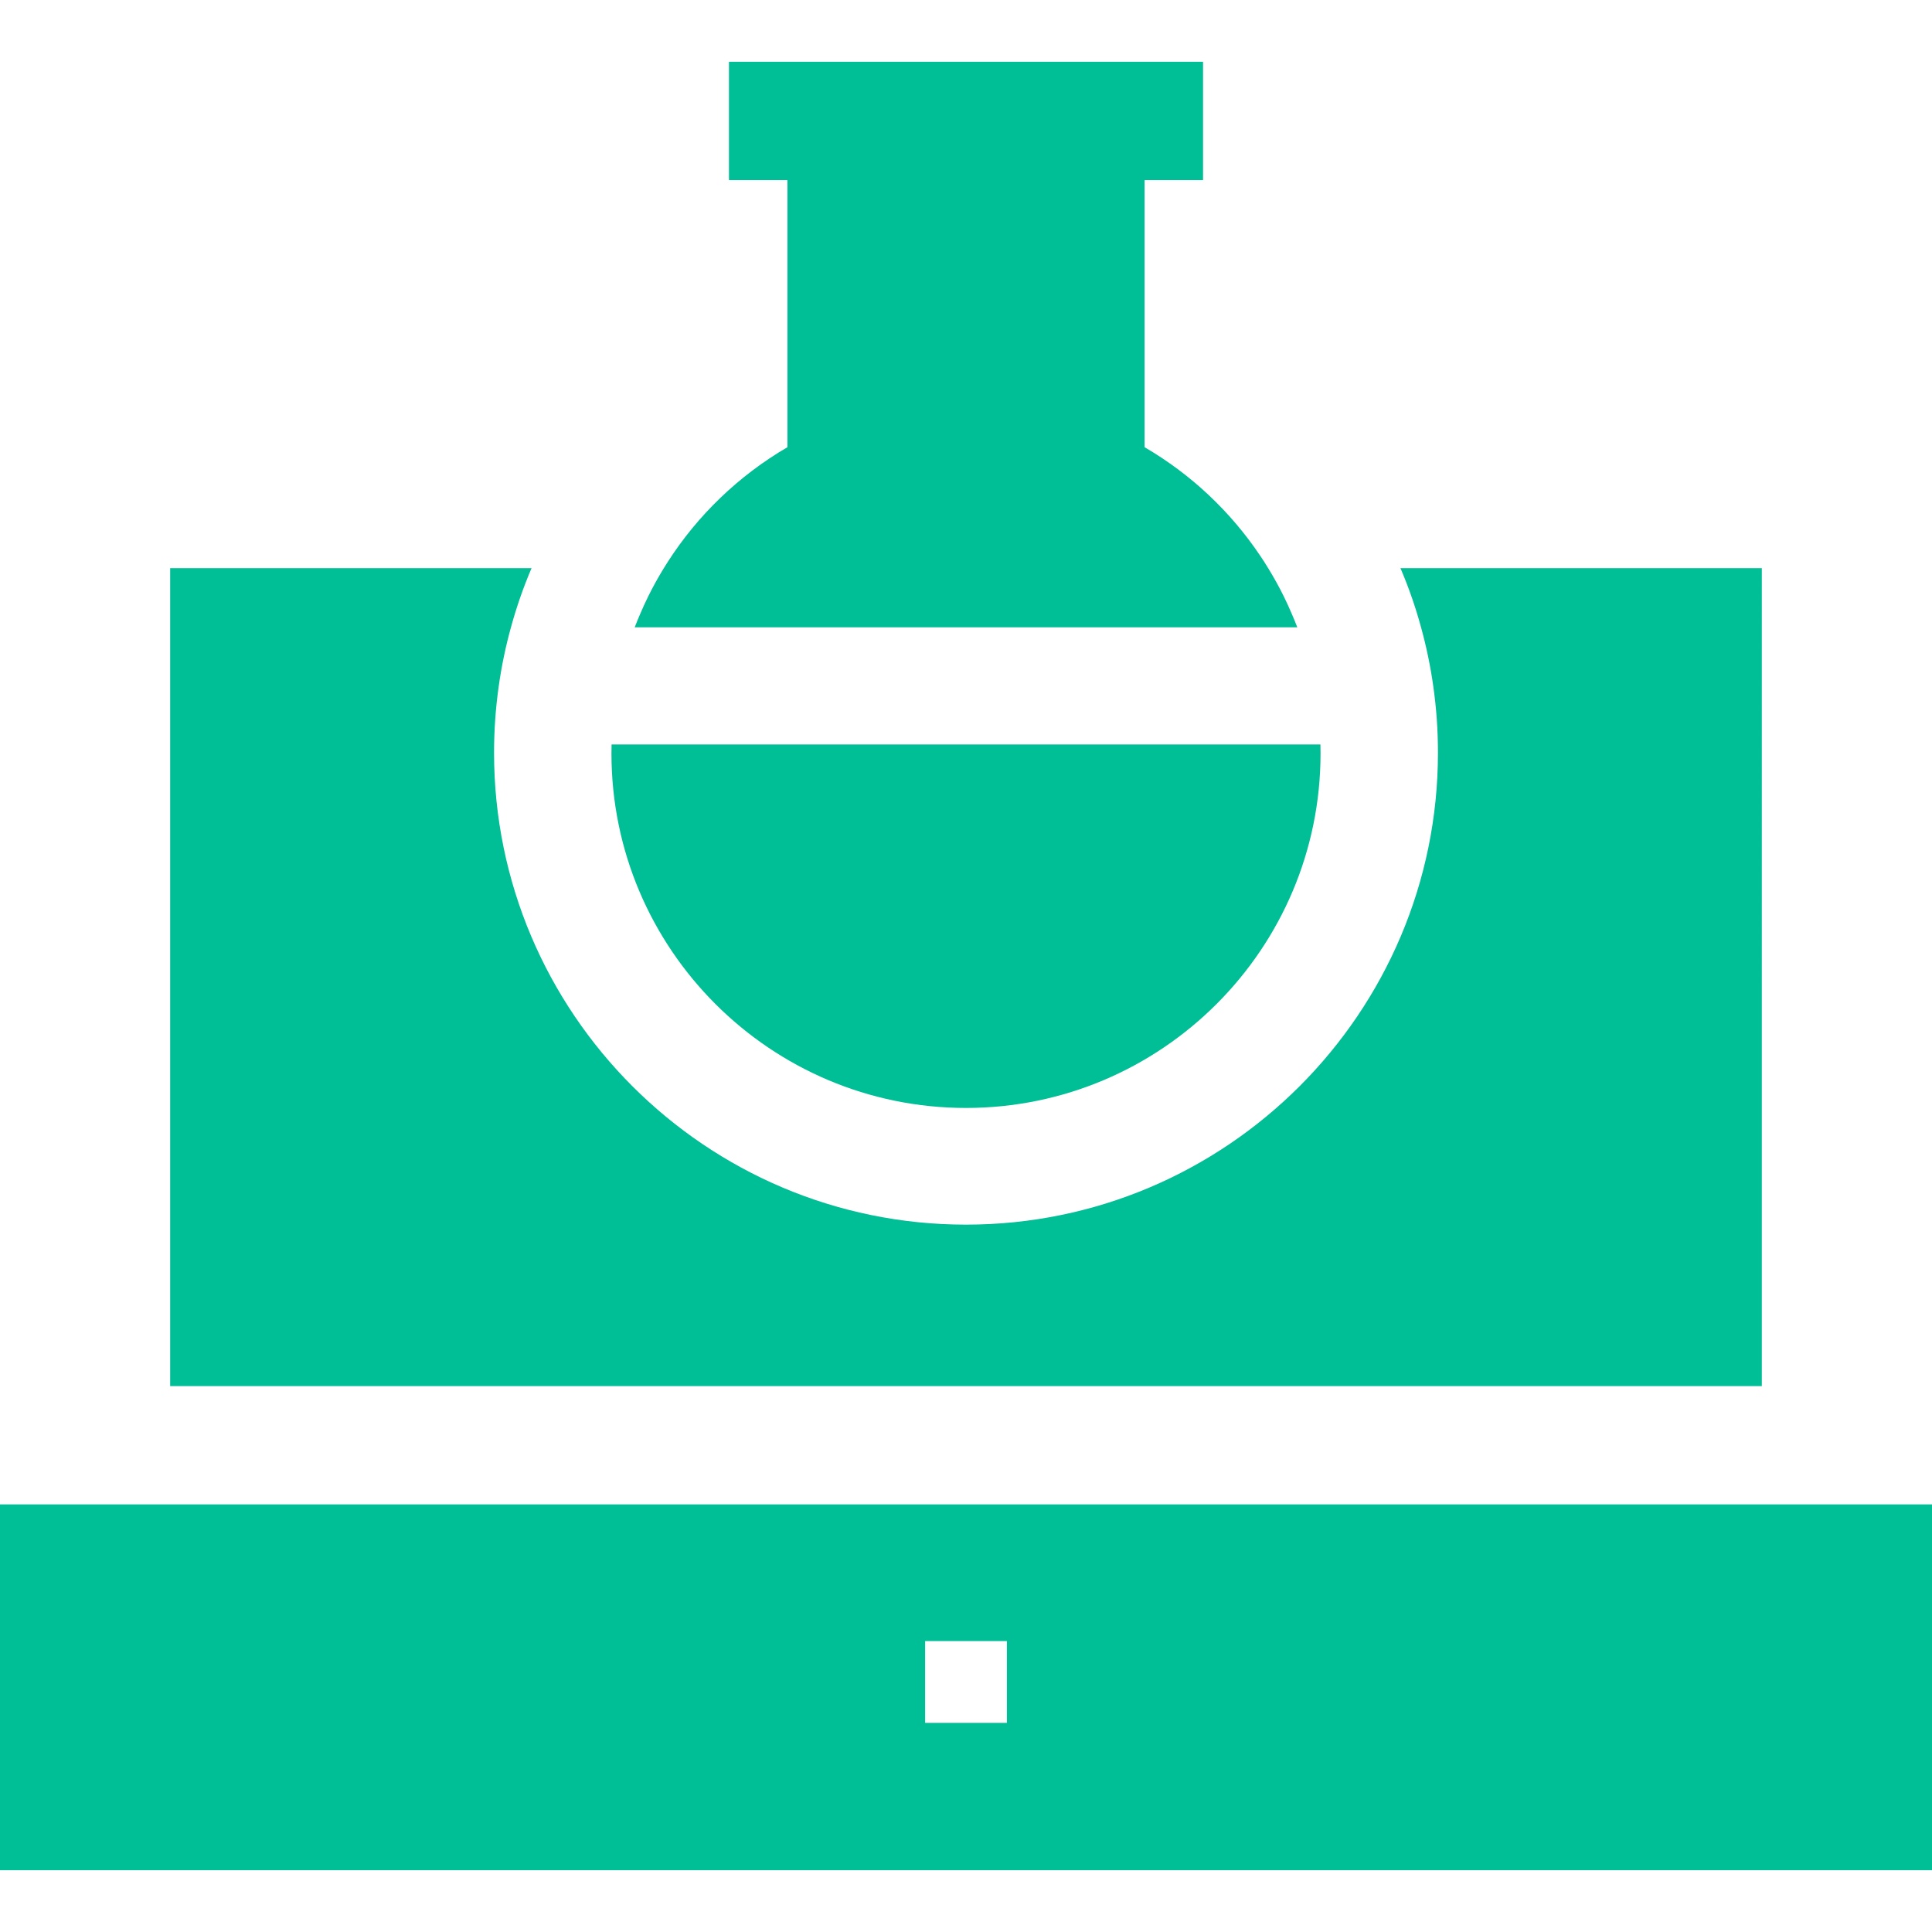
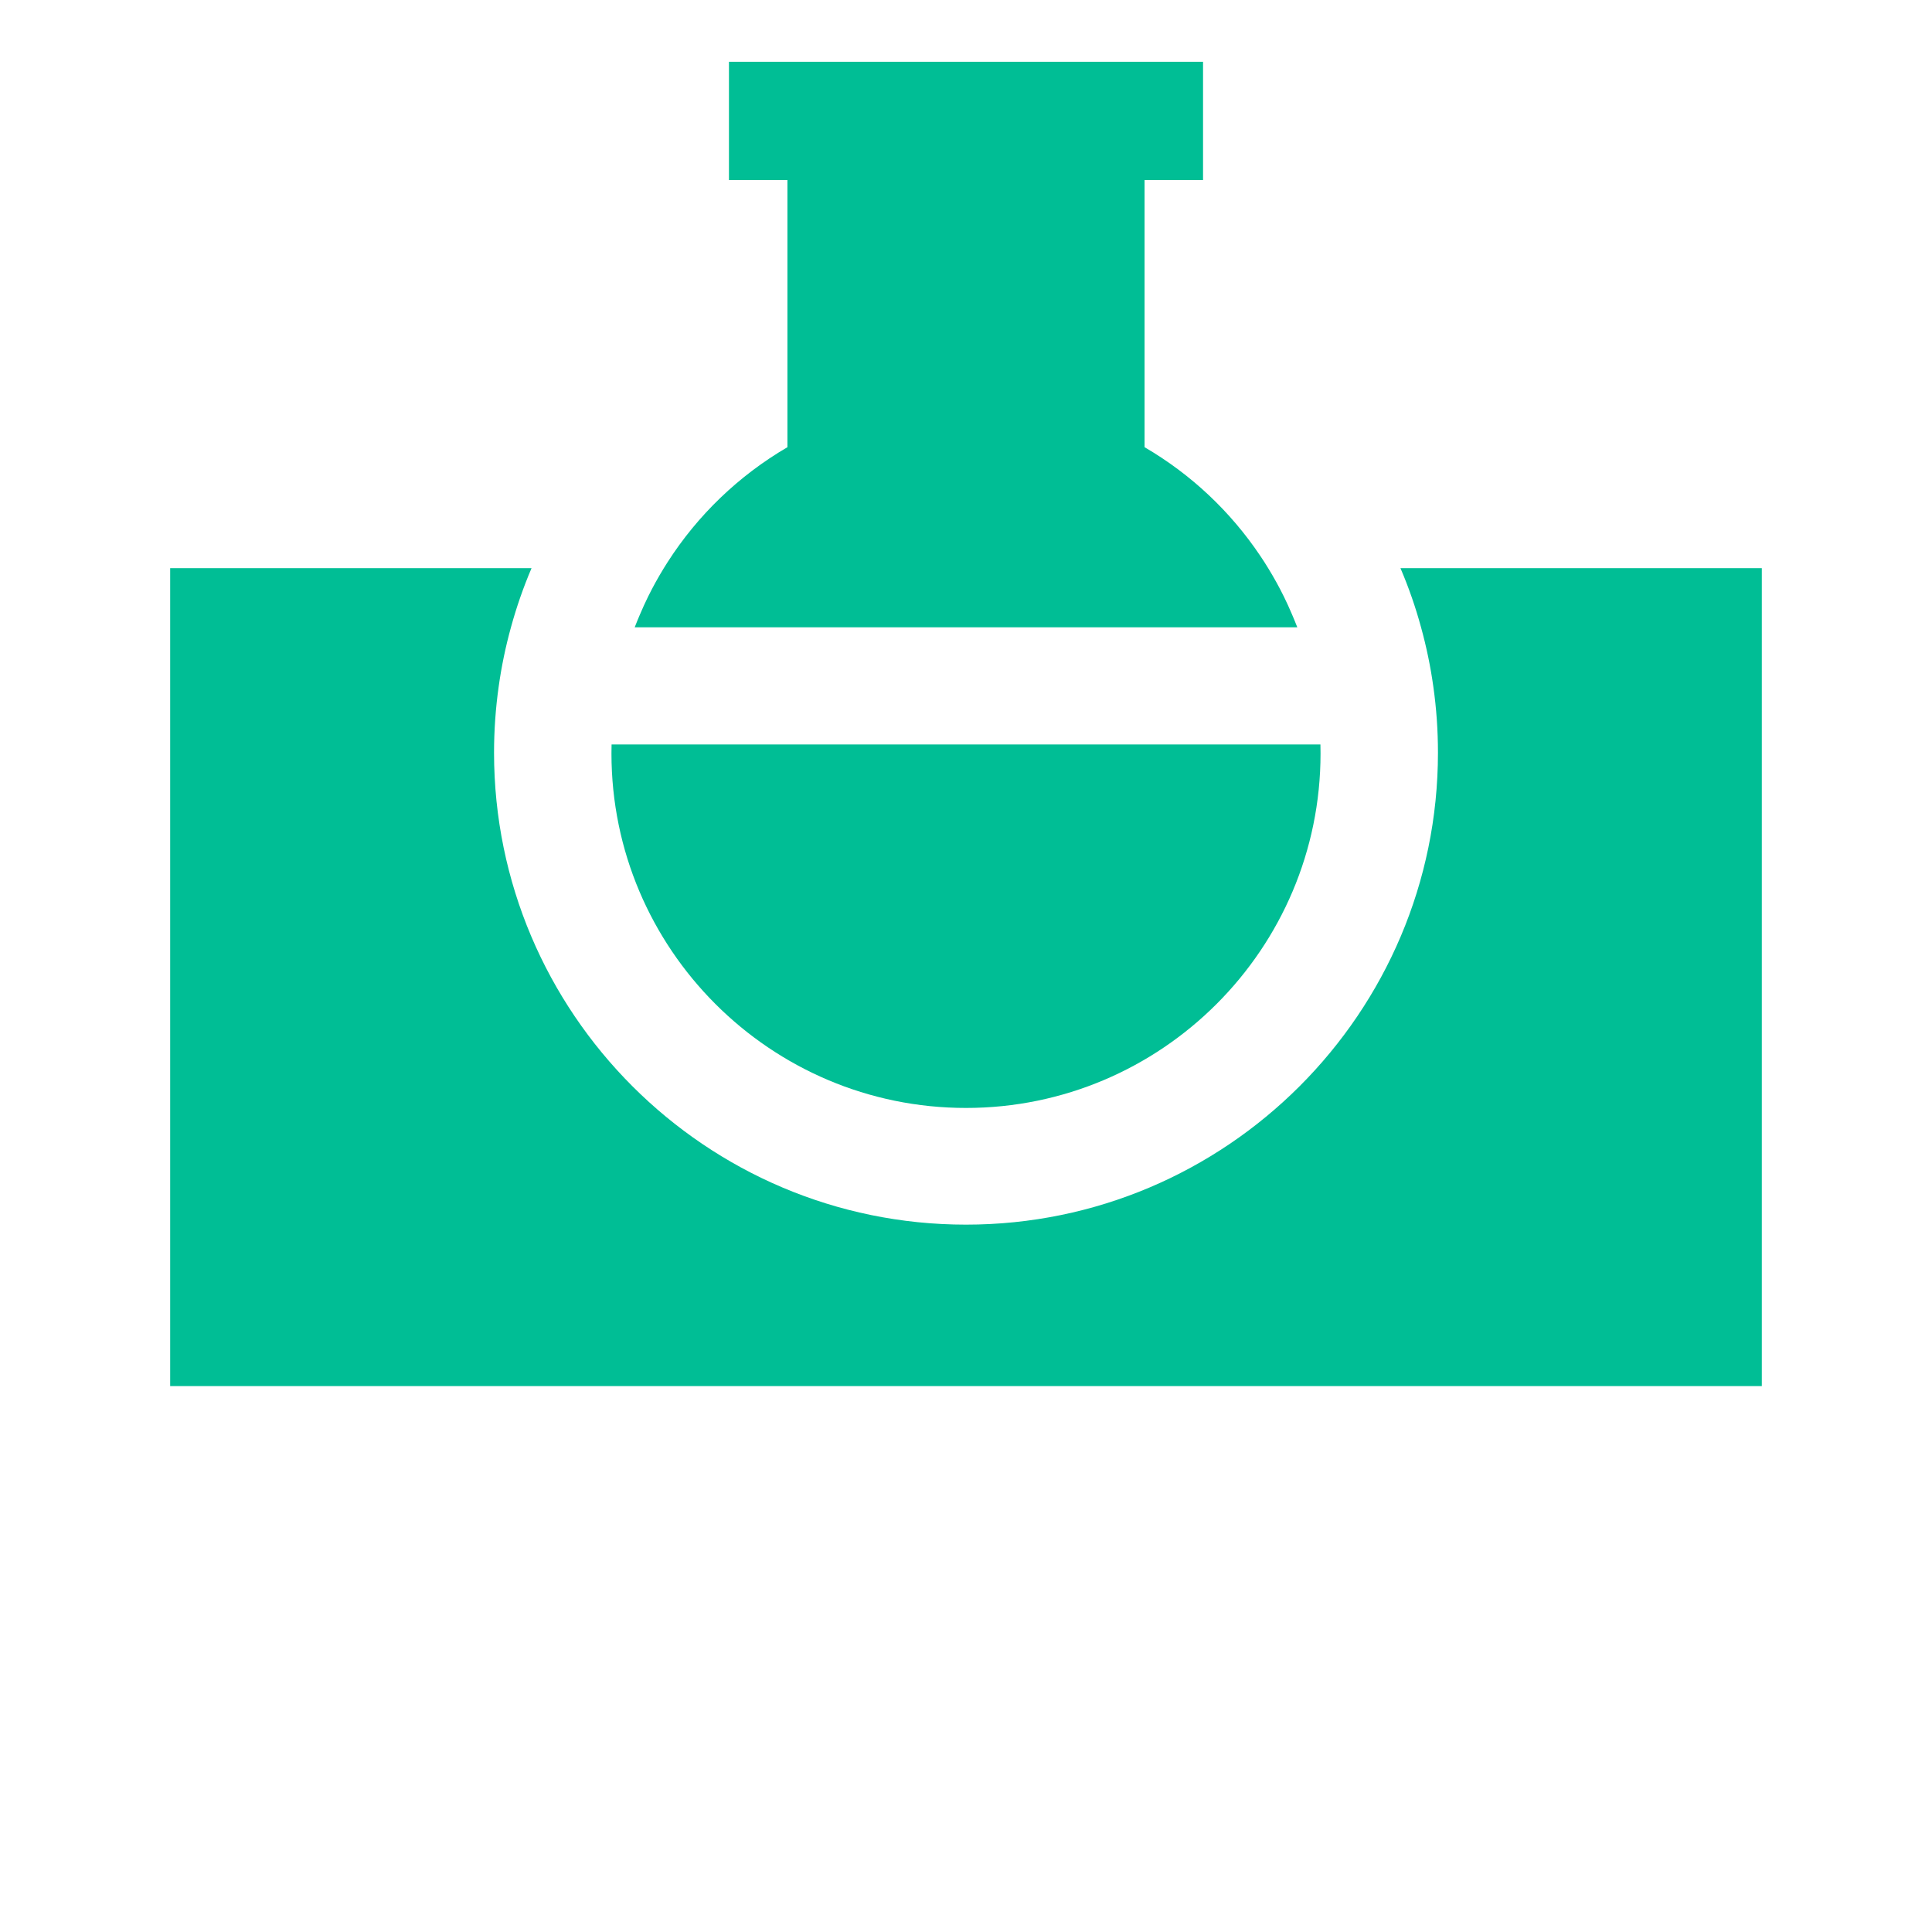
<svg xmlns="http://www.w3.org/2000/svg" fill="#00BE95" height="800px" width="800px" version="1.1" id="Layer_1" viewBox="0 0 512 512" xml:space="preserve">
  <g id="SVGRepo_bgCarrier" stroke-width="0" />
  <g id="SVGRepo_tracerCarrier" stroke-linecap="round" stroke-linejoin="round" />
  <g id="SVGRepo_iconCarrier">
    <g>
      <g>
        <path d="M371.137,150.57c2.184,5.099,4.002,10.334,5.454,15.673c1.421,5.141,2.508,10.365,3.25,15.673 c0.825,5.778,1.233,11.64,1.233,17.554c0,68.974-56.111,125.074-125.074,125.074s-125.074-56.101-125.074-125.074 c0-5.904,0.418-11.766,1.233-17.554c0.742-5.298,1.829-10.533,3.25-15.673c1.463-5.339,3.281-10.574,5.454-15.673H45.098v216.764 h15.673h15.673h359.11h15.673h15.674V150.57H371.137z" />
      </g>
    </g>
    <g>
      <g>
-         <path d="M466.902,398.681h-15.674H60.771H45.098H0v96.946h512v-96.946H466.902z M266.836,456.579h-21.671v-21.682h21.671V456.579z " />
-       </g>
+         </g>
    </g>
    <g>
      <g>
        <path d="M349.926,197.287h-0.23h-15.444h-15.684H193.432h-15.684h-15.454h-0.219c-0.021,0.794-0.031,1.588-0.031,2.382 c0,51.806,42.151,93.947,93.957,93.947s93.957-42.141,93.957-93.947C349.957,198.875,349.947,198.081,349.926,197.287z" />
      </g>
    </g>
    <g>
      <g>
        <path d="M343.677,165.94c-0.403-1.05-0.84-2.085-1.281-3.117c-0.684-1.604-1.397-3.193-2.168-4.752 c-1.268-2.564-2.653-5.067-4.147-7.501c-0.69-1.139-1.411-2.257-2.163-3.365c-7.805-11.598-18.202-21.473-30.595-28.693V47.724 h15.496V16.377h-15.496v-0.003h-94.647v0.003h-15.496v31.347h15.496v70.789c-12.978,7.576-23.782,18.045-31.702,30.375 c-0.355,0.554-0.711,1.118-1.055,1.682c-1.494,2.435-2.879,4.937-4.147,7.501c-0.771,1.56-1.485,3.149-2.168,4.752 c-0.44,1.032-0.878,2.067-1.281,3.117c-0.042,0.094-0.084,0.199-0.125,0.303h0.146h16.854h17.889h105.827h17.889h16.865h0.136 C343.761,166.139,343.719,166.034,343.677,165.94z" />
      </g>
    </g>
  </g>
</svg>